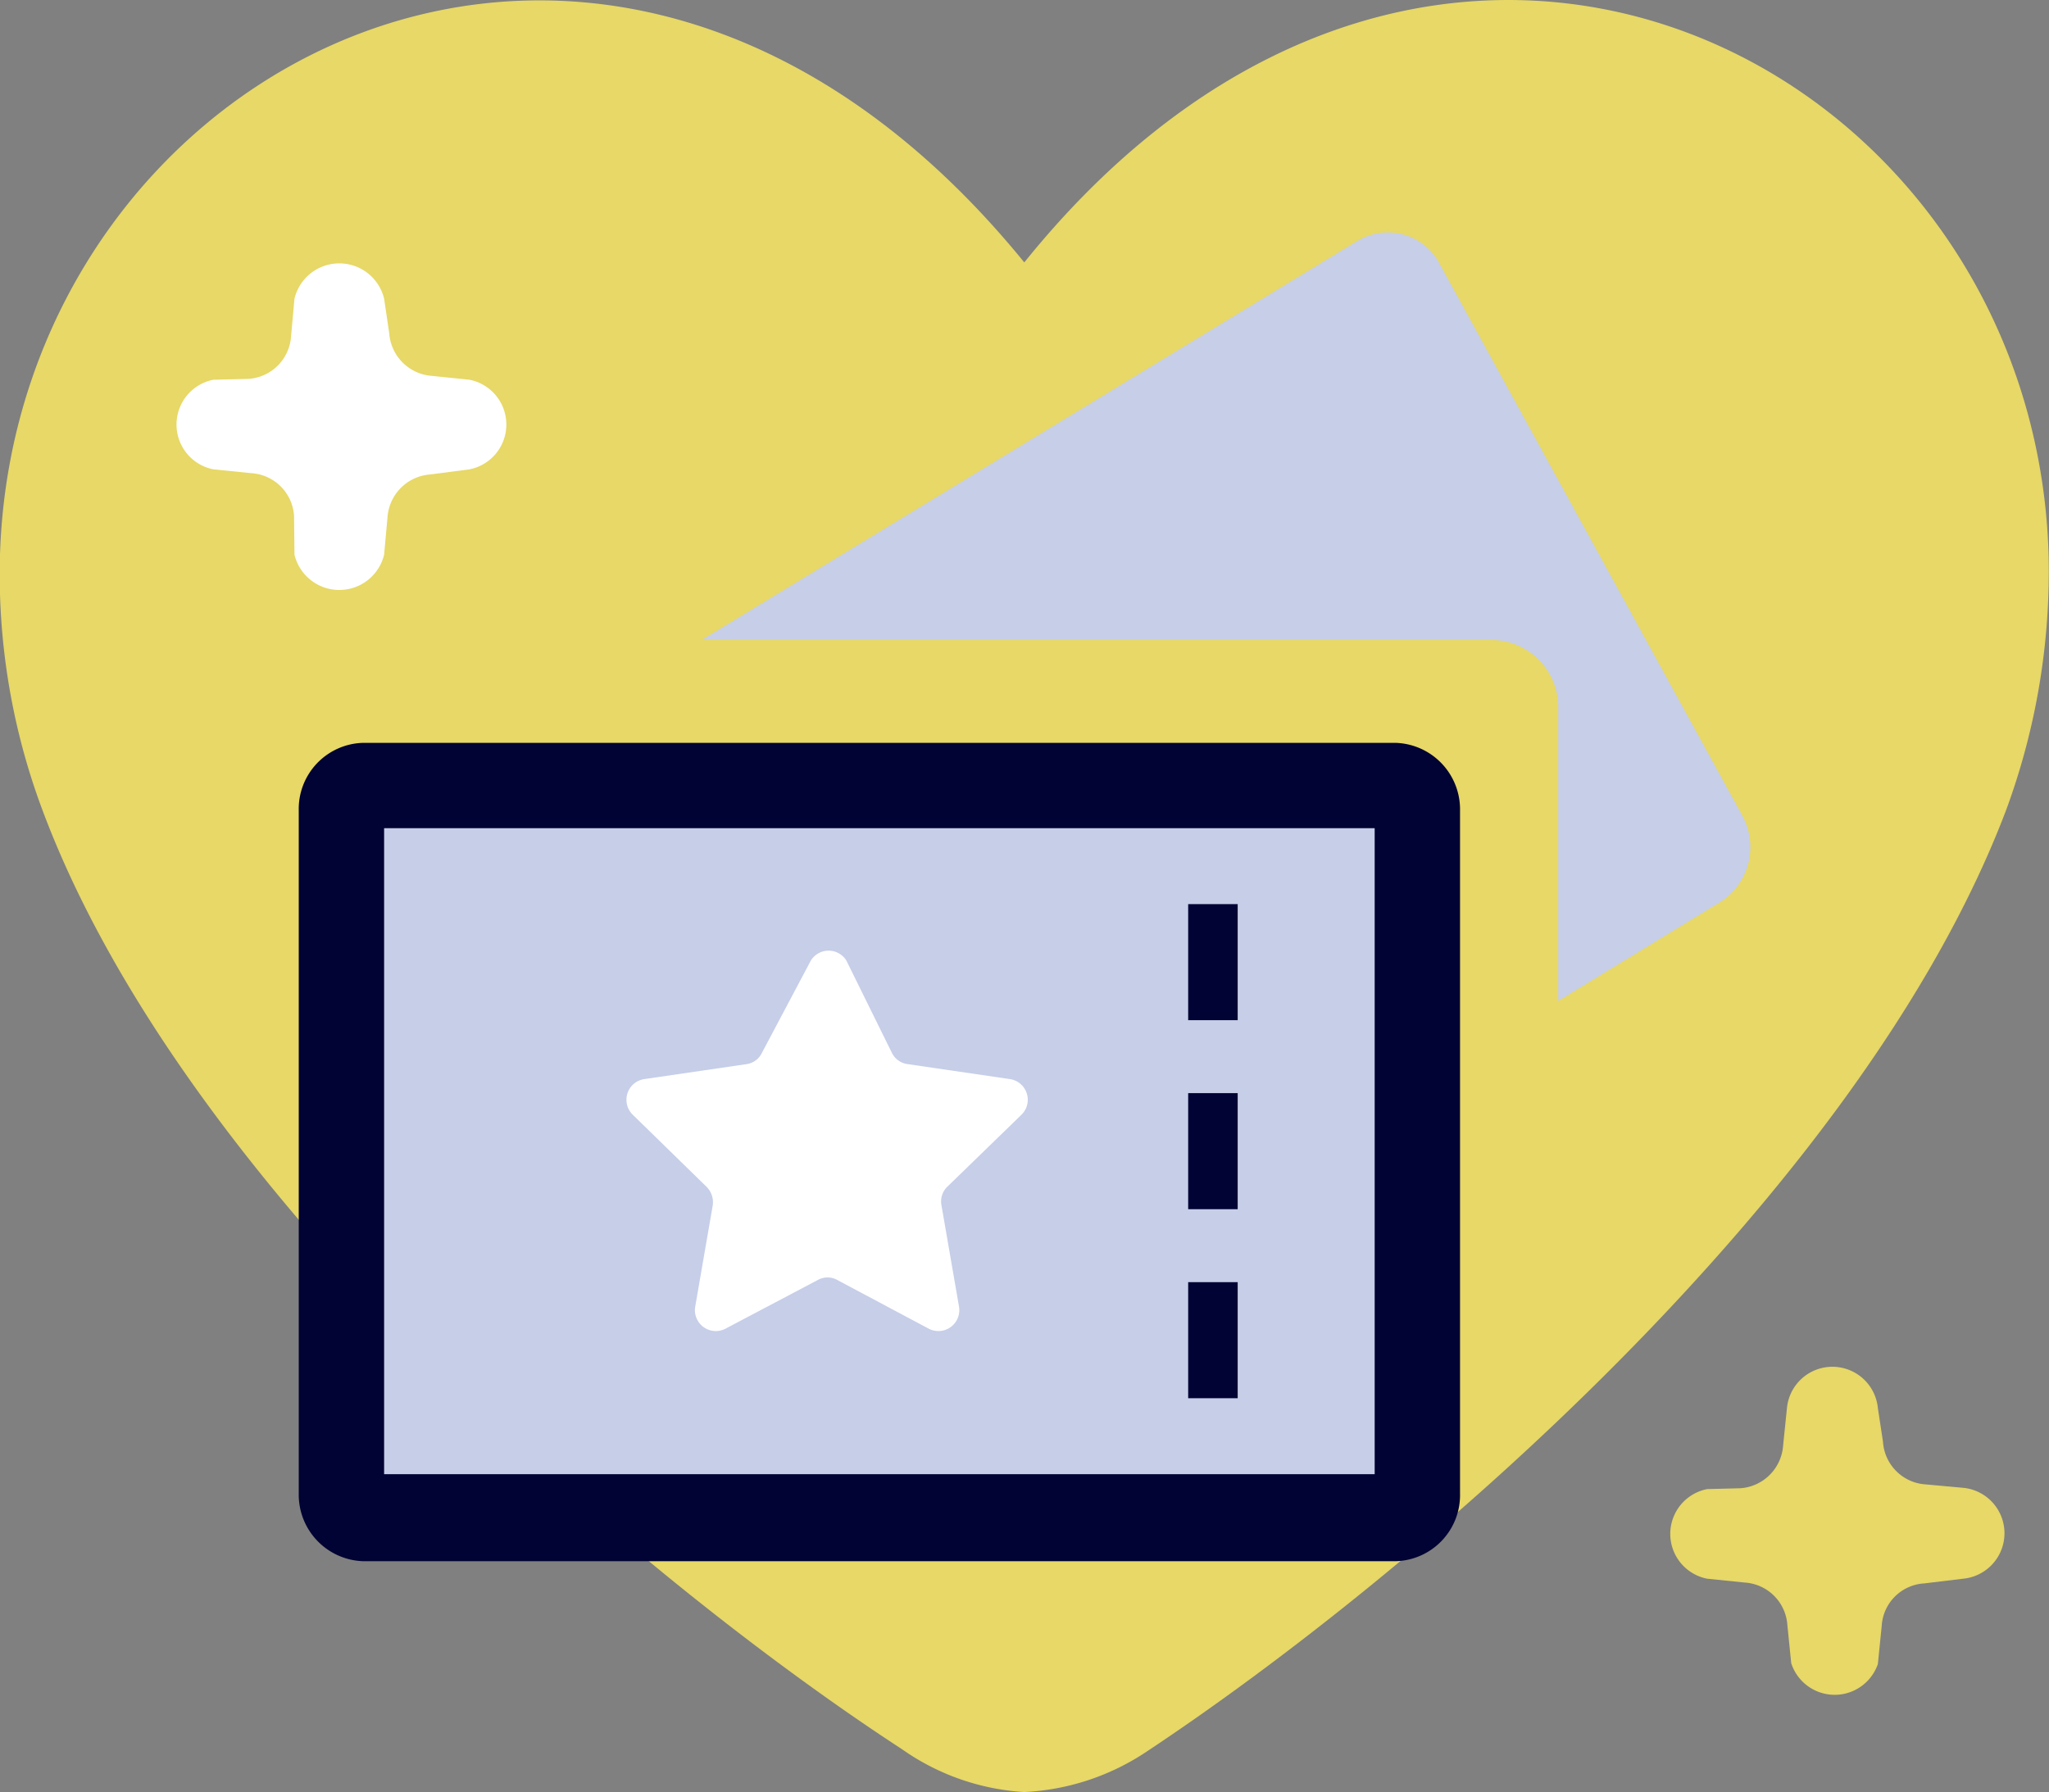
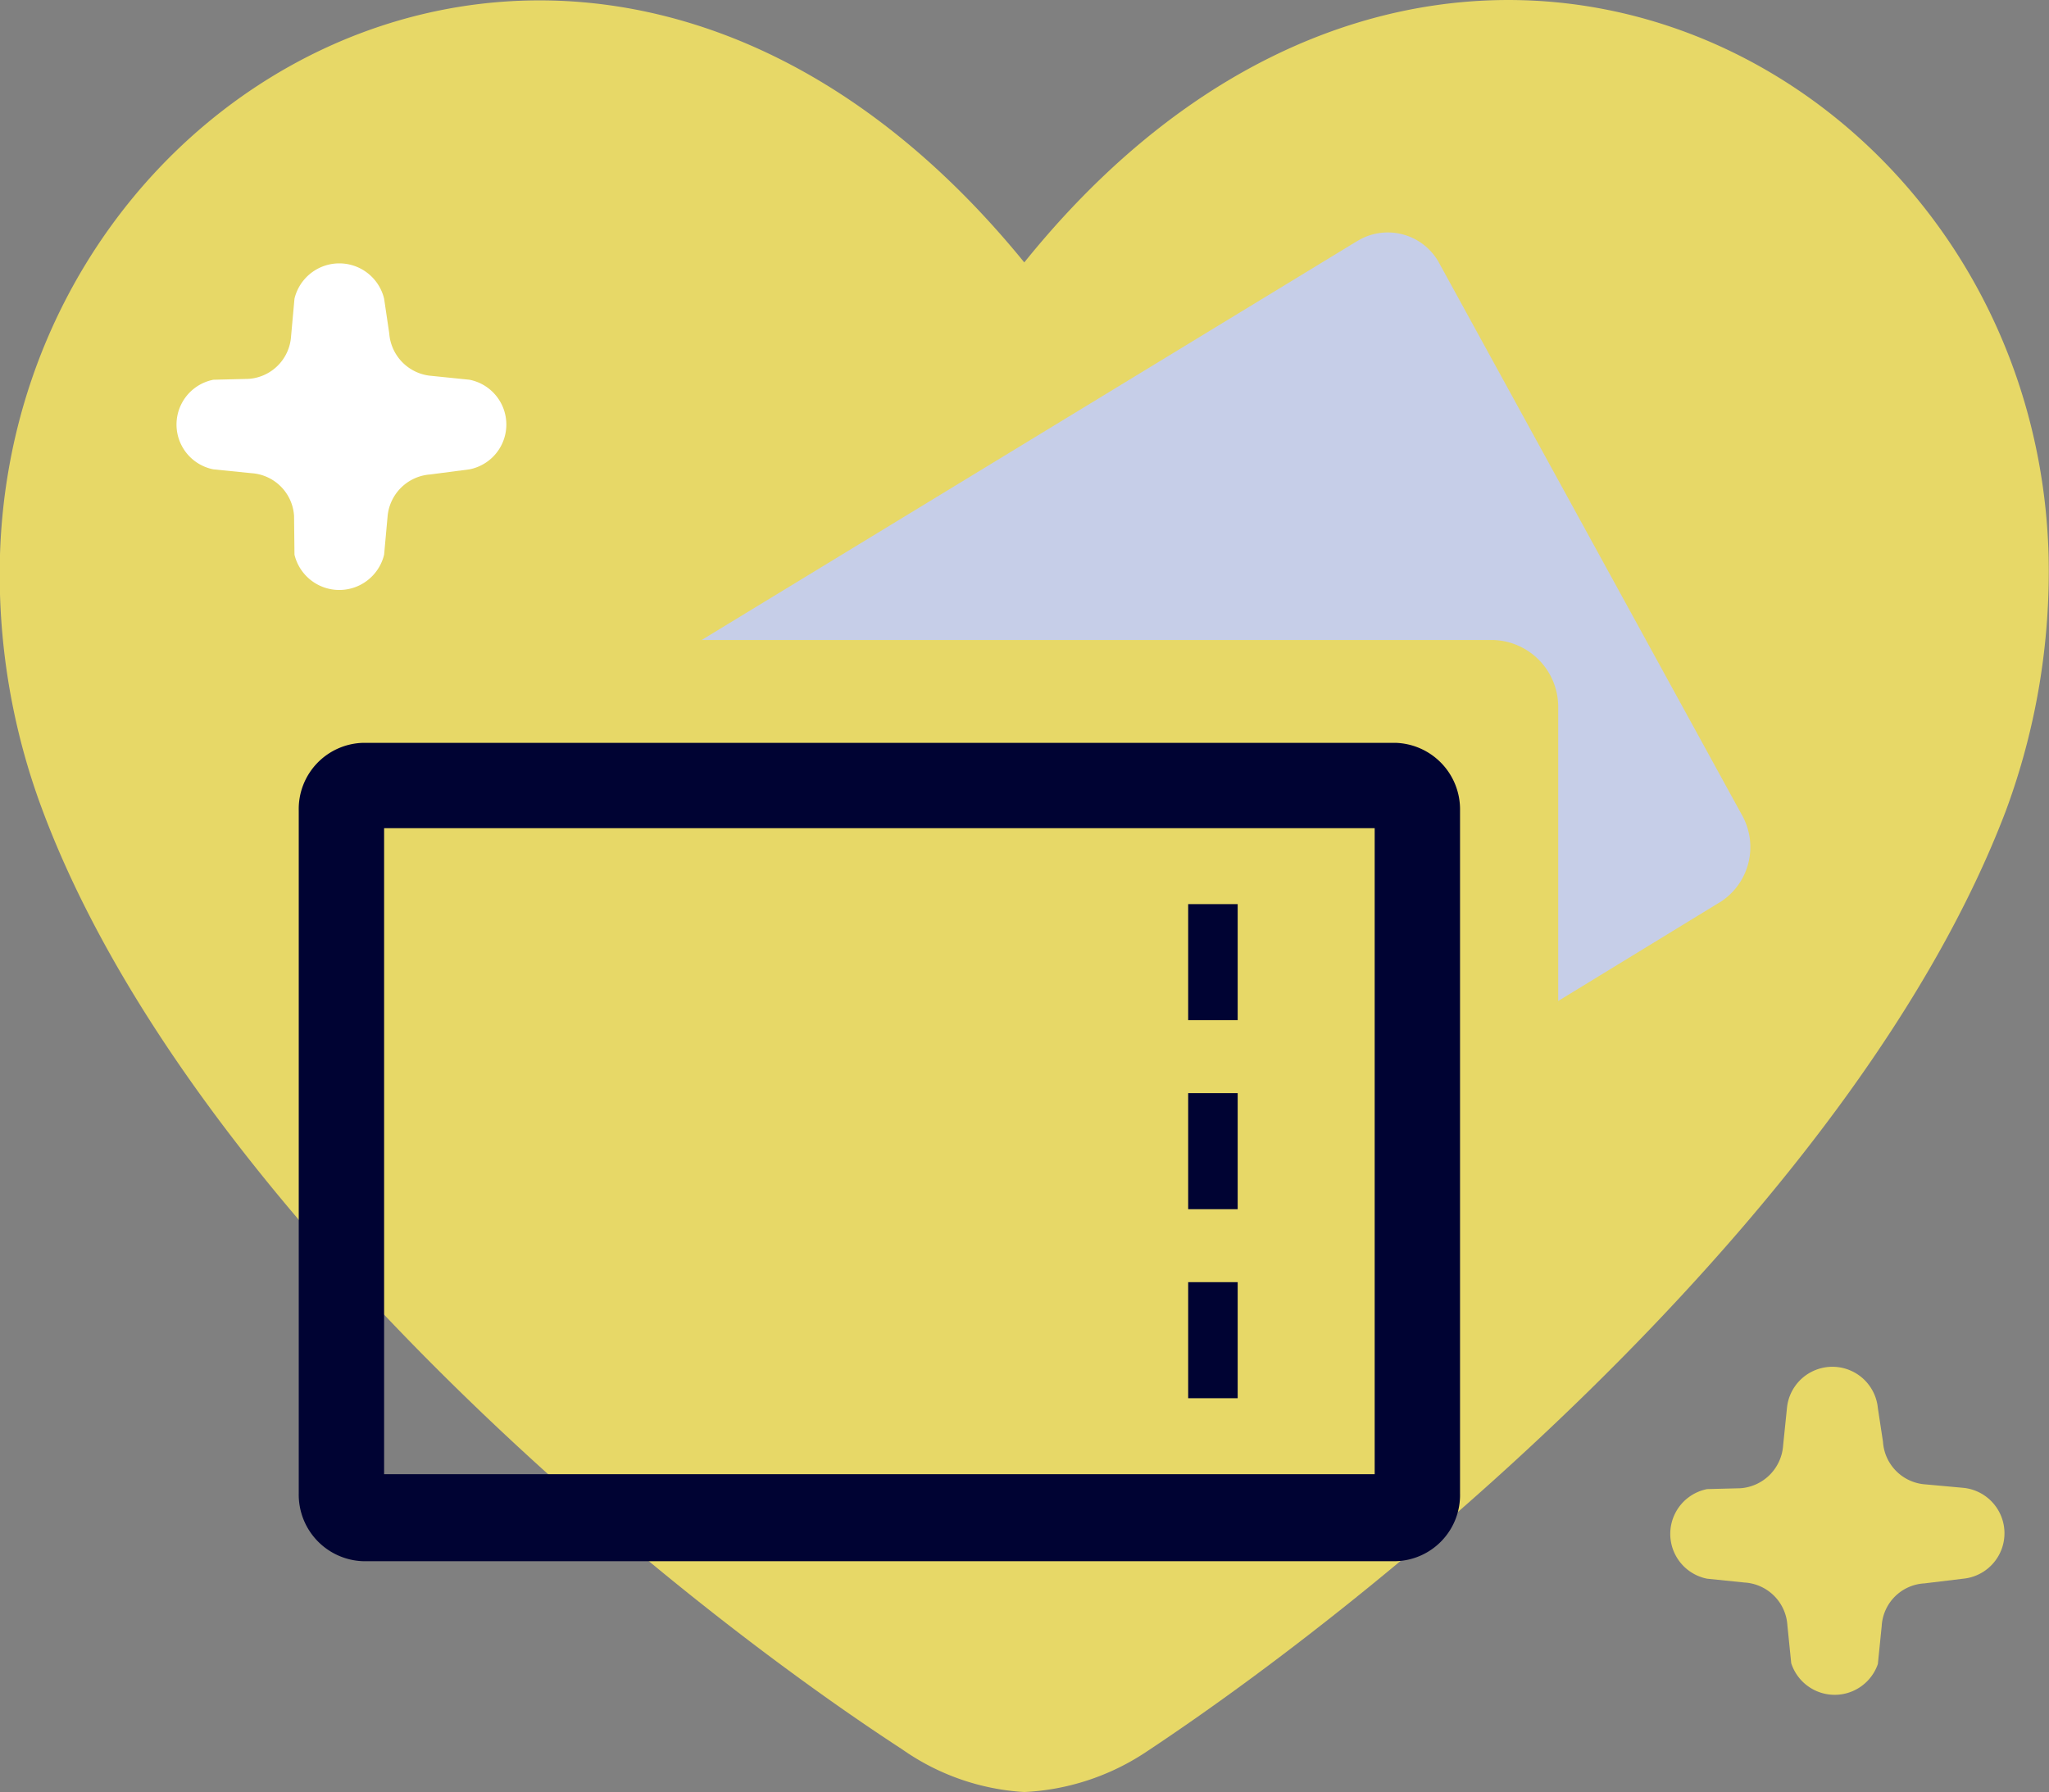
<svg xmlns="http://www.w3.org/2000/svg" viewBox="0 0 48.01 42">
  <rect x="0" y="0" width="48.01" height="42" fill="#808080" stroke="none" />
  <defs>
    <style>.cls-1{fill:#e7d867;}.cls-2{fill:#c6cee8;}.cls-2,.cls-5{fill-rule:evenodd;}.cls-3{fill:#000333;}.cls-4,.cls-5{fill:#fff;}</style>
  </defs>
  <title>ico_hoshou</title>
  <g id="レイヤー_2" data-name="レイヤー 2">
    <g id="レイヤー_1-2" data-name="レイヤー 1">
      <g id="_03-お気に入り" data-name=" 03-お気に入り">
        <path class="cls-1" d="M24,6.15C14.23-5.85.36,1.52,0,13a15.75,15.75,0,0,0,1,6c3.37,9,14,18,20.14,22A5.54,5.54,0,0,0,24,42a5.64,5.64,0,0,0,2.81-.91C33,37,43.58,28,47,19A16.16,16.16,0,0,0,48,13C47.67,1.45,33.65-5.83,24,6.15Z" />
      </g>
      <path class="cls-2" d="M40.82,19.11,33.74,6.2a1.37,1.37,0,0,0-1.85-.6l-.09.05L16.44,15H35a1.57,1.57,0,0,1,1.51,1.6v6.86l3.83-2.34A1.53,1.53,0,0,0,40.82,19.11Z" />
-       <path class="cls-2" d="M8.51,35.55A.55.55,0,0,1,8,35V19a.55.55,0,0,1,.53-.59H32.7a.56.56,0,0,1,.51.57V35a.56.56,0,0,1-.53.59Z" />
      <path class="cls-3" d="M32.21,19.41V34.55H9V19.41H32.21m.49-2H8.51A1.55,1.55,0,0,0,7,19H7V35a1.56,1.56,0,0,0,1.51,1.59H32.7A1.55,1.55,0,0,0,34.21,35h0V19a1.56,1.56,0,0,0-1.51-1.59Z" />
      <path class="cls-4" d="M5,11l.89.09a1.07,1.07,0,0,1,1,1L6.9,13A1.08,1.08,0,0,0,9,13l.08-.88a1.08,1.08,0,0,1,1-1L11,11A1.07,1.07,0,0,0,11,8.9l-.88-.09a1.08,1.08,0,0,1-1-1L9,7A1.08,1.08,0,0,0,6.9,7l-.08.88a1.07,1.07,0,0,1-1,1L5,8.9A1.07,1.07,0,0,0,5,11Z" />
      <path class="cls-1" d="M40,37l.88.09a1.07,1.07,0,0,1,1,1l.09.89A1.07,1.07,0,0,0,44,39l.09-.89a1.06,1.06,0,0,1,1-1L46,37a1.07,1.07,0,0,0,0-2.13l-.88-.08a1.07,1.07,0,0,1-1-1L44,33a1.07,1.07,0,0,0-2.13,0l-.09.88a1.08,1.08,0,0,1-1,1L40,34.9A1.07,1.07,0,0,0,40,37Z" />
-       <path class="cls-5" d="M19.83,22.51l1.07,2.17a.48.48,0,0,0,.37.26l2.39.35a.49.49,0,0,1,.27.84L22.2,27.81a.48.48,0,0,0-.14.44l.41,2.37a.49.49,0,0,1-.71.52L19.62,30a.47.47,0,0,0-.46,0L17,31.14a.49.49,0,0,1-.71-.52l.41-2.37a.51.51,0,0,0-.15-.44l-1.72-1.68a.49.49,0,0,1,.27-.84l2.39-.35a.47.47,0,0,0,.36-.26L19,22.51A.49.49,0,0,1,19.83,22.51Z" />
      <path class="cls-3" d="M29,32.77H27.84V30.05H29Zm0-4.43H27.84V25.62H29Zm0-4.43H27.84V21.19H29Z" />
    </g>
  </g>
</svg>